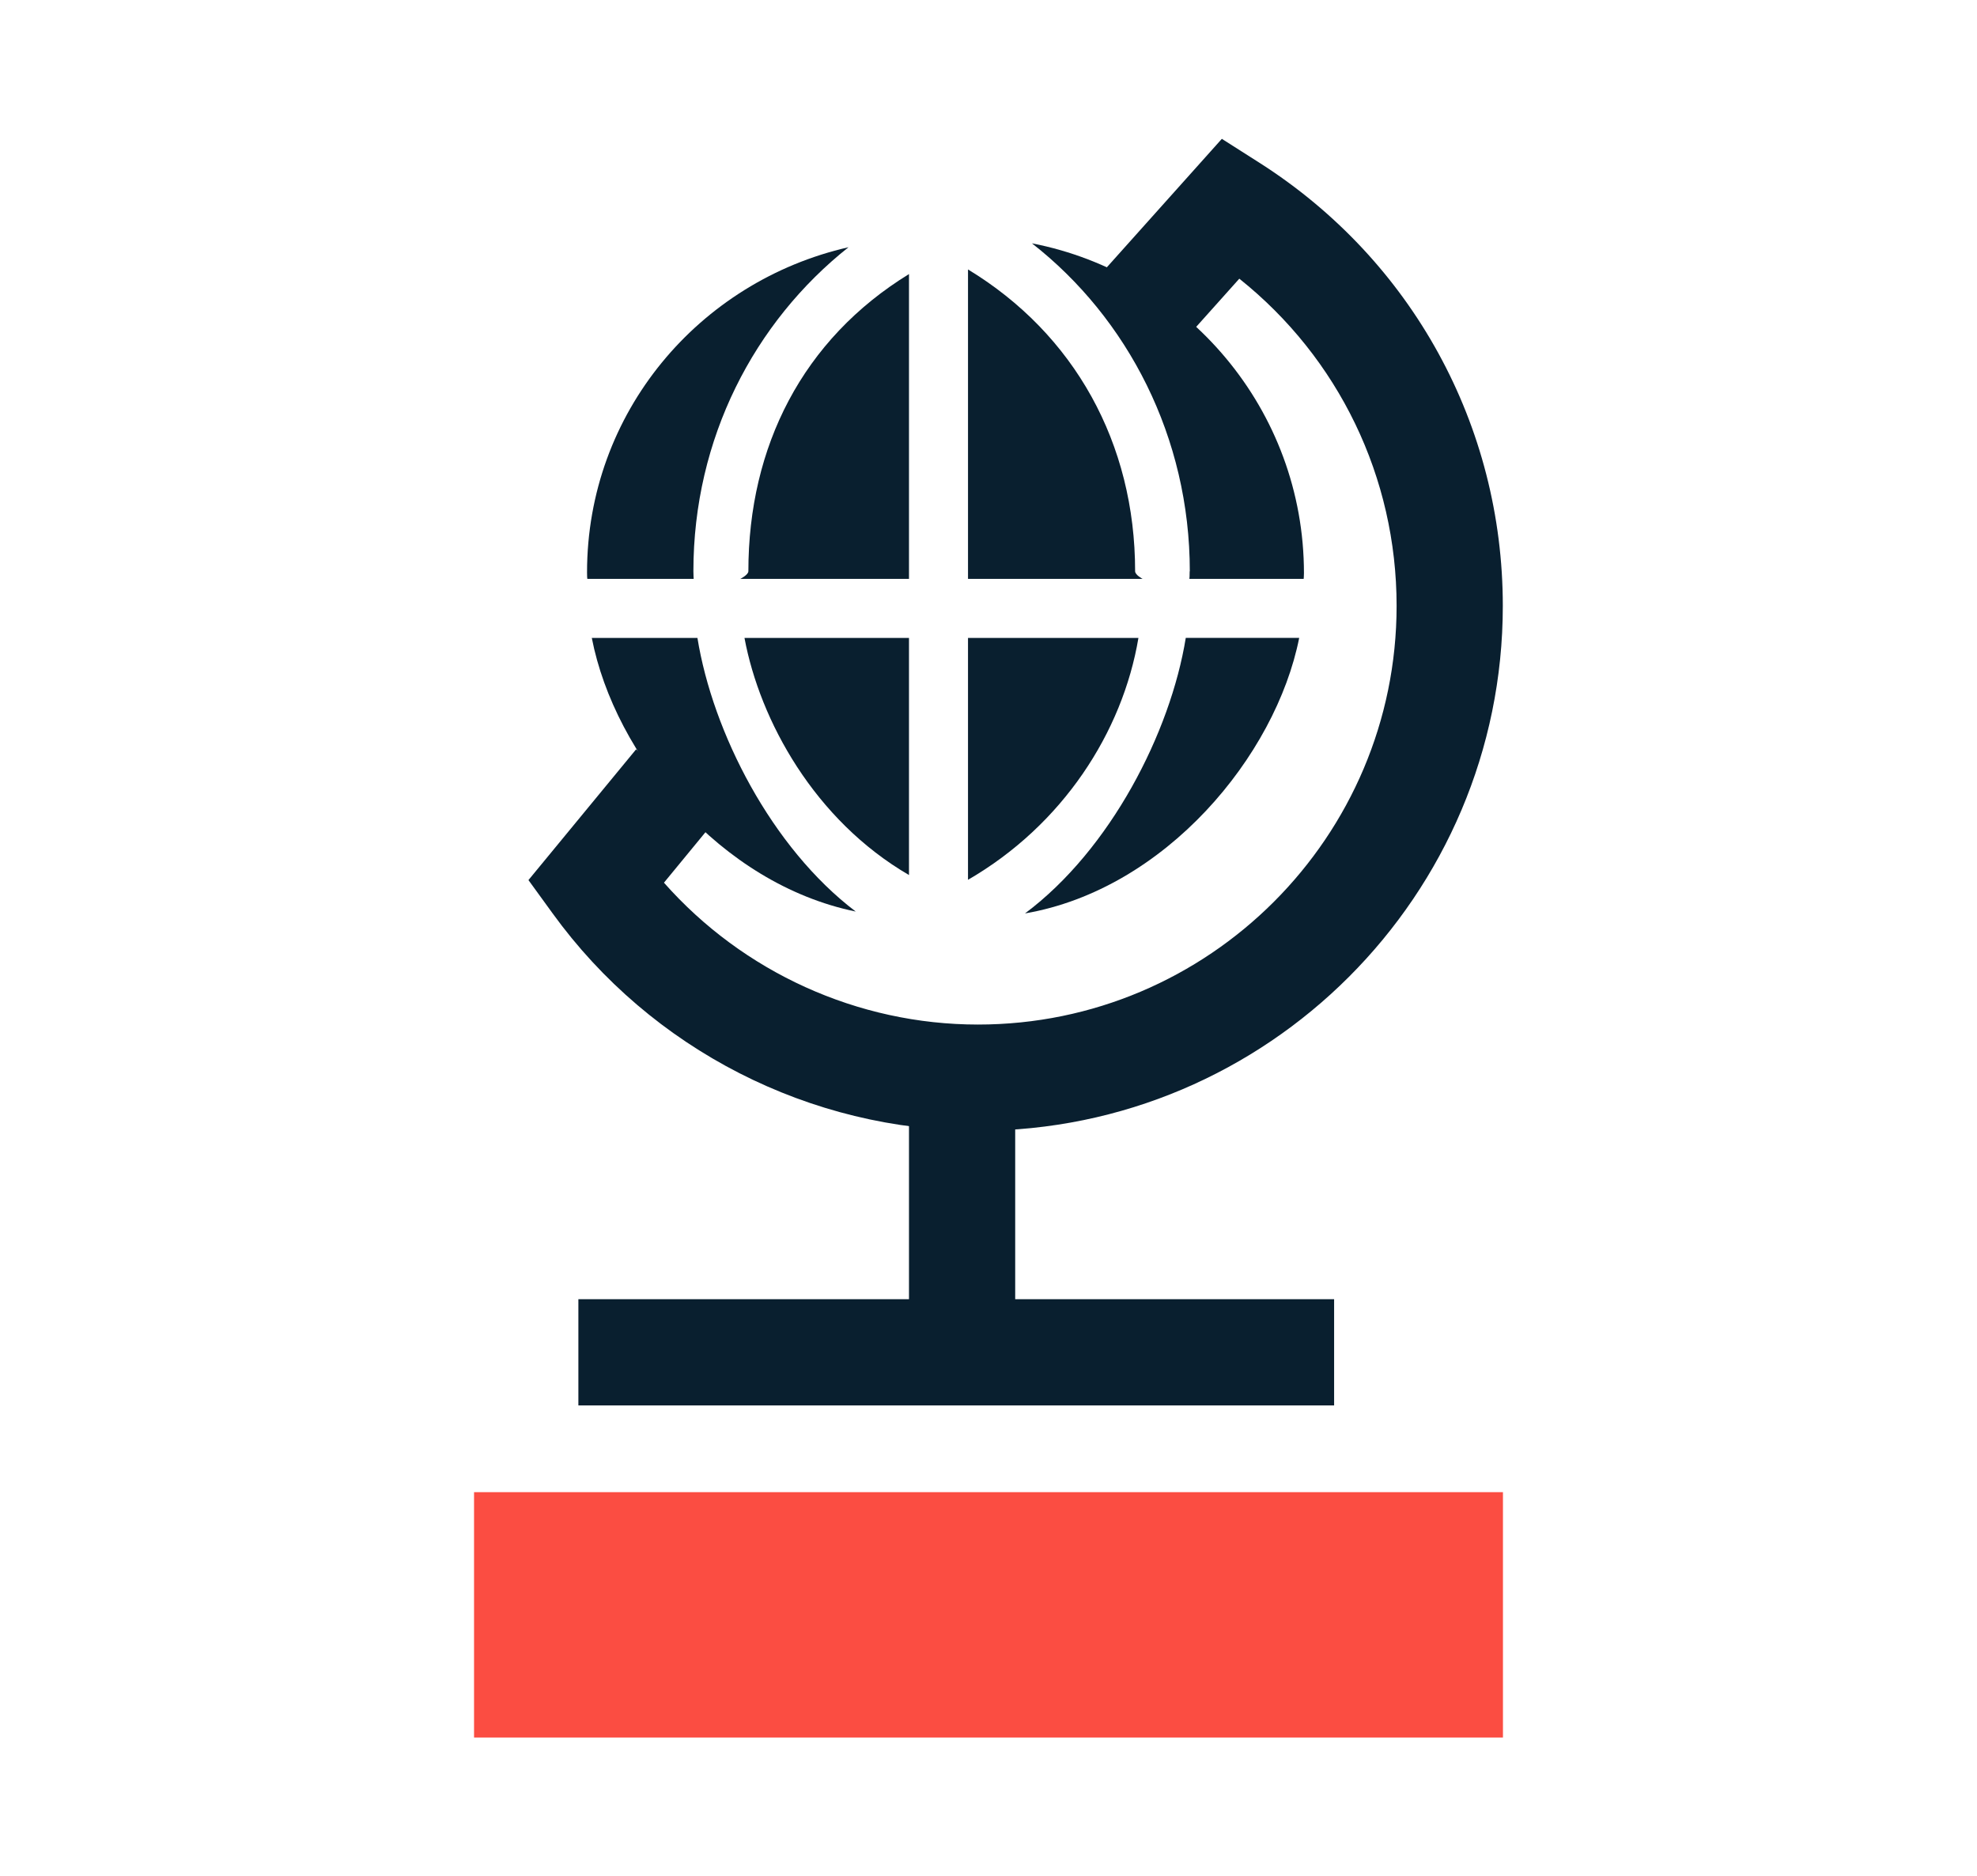
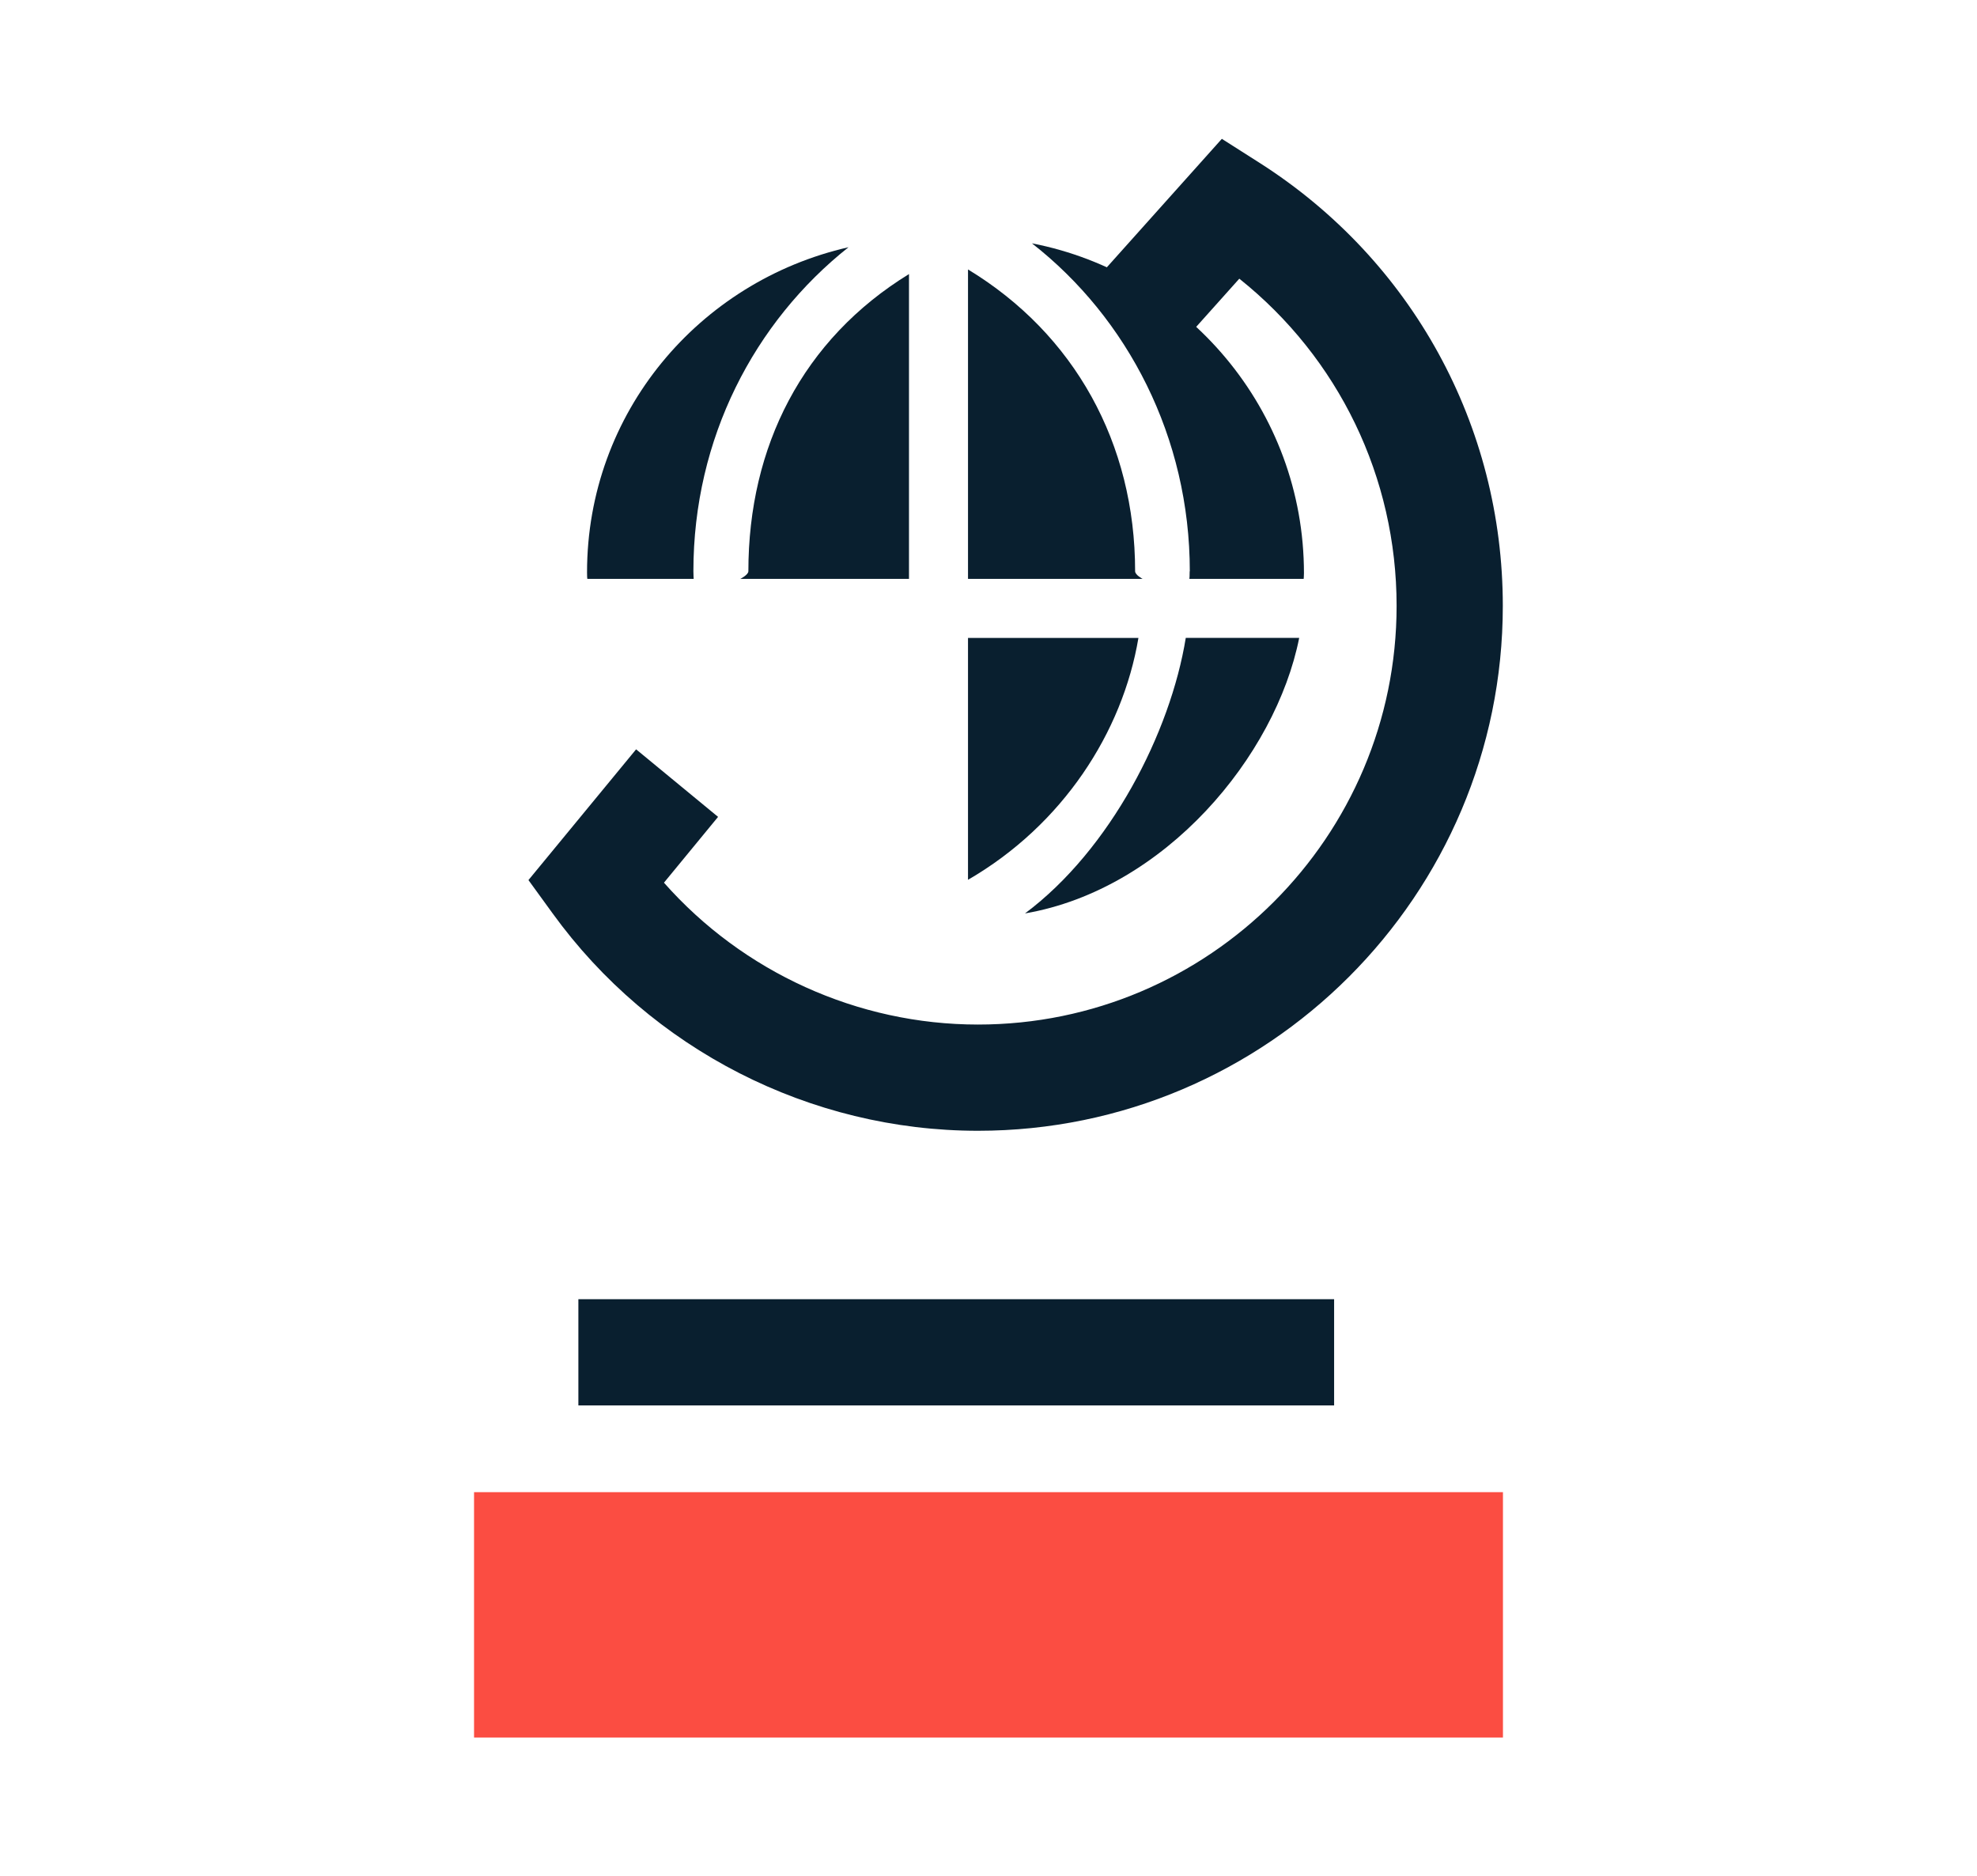
<svg xmlns="http://www.w3.org/2000/svg" viewBox="0 0 137 130">
  <g id="a" />
  <g id="b" />
  <g id="c">
    <g>
      <rect x="32.85" y="103.39" width="71.3" height="17" fill="#fb4d42" />
      <path d="M82.44,39.58c0,.25-.01,.53-.02,.53h7.92s.02-.18,.02-.39c0-11.32-8.12-20.78-18.85-22.86,6.63,5.18,10.94,13.44,10.94,22.73Z" fill="#091f2f" />
      <path d="M71.03,63.29c9.71-1.67,17.37-10.9,19-19.09h-7.86c-1.06,6.55-5.22,14.67-11.14,19.09Z" fill="#091f2f" />
-       <path d="M48.33,44.2h-7.32c1.59,8.18,8.92,17.04,18.29,18.96-5.83-4.42-9.91-12.41-10.97-18.96Z" fill="#091f2f" />
      <path d="M67.08,60.96c6.55-3.79,10.71-10.21,11.81-16.76h-11.81v16.76Z" fill="#091f2f" />
-       <path d="M51.59,44.2c1.07,5.73,4.85,12.62,11.4,16.43v-16.43h-11.4Z" fill="#091f2f" />
      <path d="M62.99,18.99c-7.36,4.52-11.13,11.94-11.13,20.59,0,.25-.56,.53-.56,.53h11.69V18.99Z" fill="#091f2f" />
      <path d="M48.05,39.58c0-9.2,4.22-17.27,10.75-22.45-10.36,2.36-18.12,11.47-18.12,22.53,0,.21,.01,.45,.02,.45h7.37s-.02-.27-.02-.53Z" fill="#091f2f" />
      <path d="M79.18,40.11s-.52-.27-.52-.53c0-8.87-4.21-16.44-11.58-20.91v21.44h12.1Z" fill="#091f2f" />
      <path d="M67.77,78.35c-11.63,0-22.65-5.63-29.48-15.07l-1.67-2.3,7.46-9.06,5.68,4.68-3.75,4.56c5.48,6.2,13.42,9.83,21.76,9.83,16,0,29.01-13.01,29.01-29.01,0-8.91-4.02-17.18-10.9-22.67l-3.93,4.39-5.49-4.91,8.21-9.17,2.64,1.68c10.54,6.73,16.83,18.19,16.83,30.68,0,20.06-16.32,36.37-36.37,36.37Z" fill="#091f2f" />
-       <rect x="62.99" y="74.47" width="7.36" height="18.82" fill="#091f2f" />
      <rect x="40.08" y="90.02" width="52.37" height="7.36" fill="#091f2f" />
    </g>
  </g>
</svg>